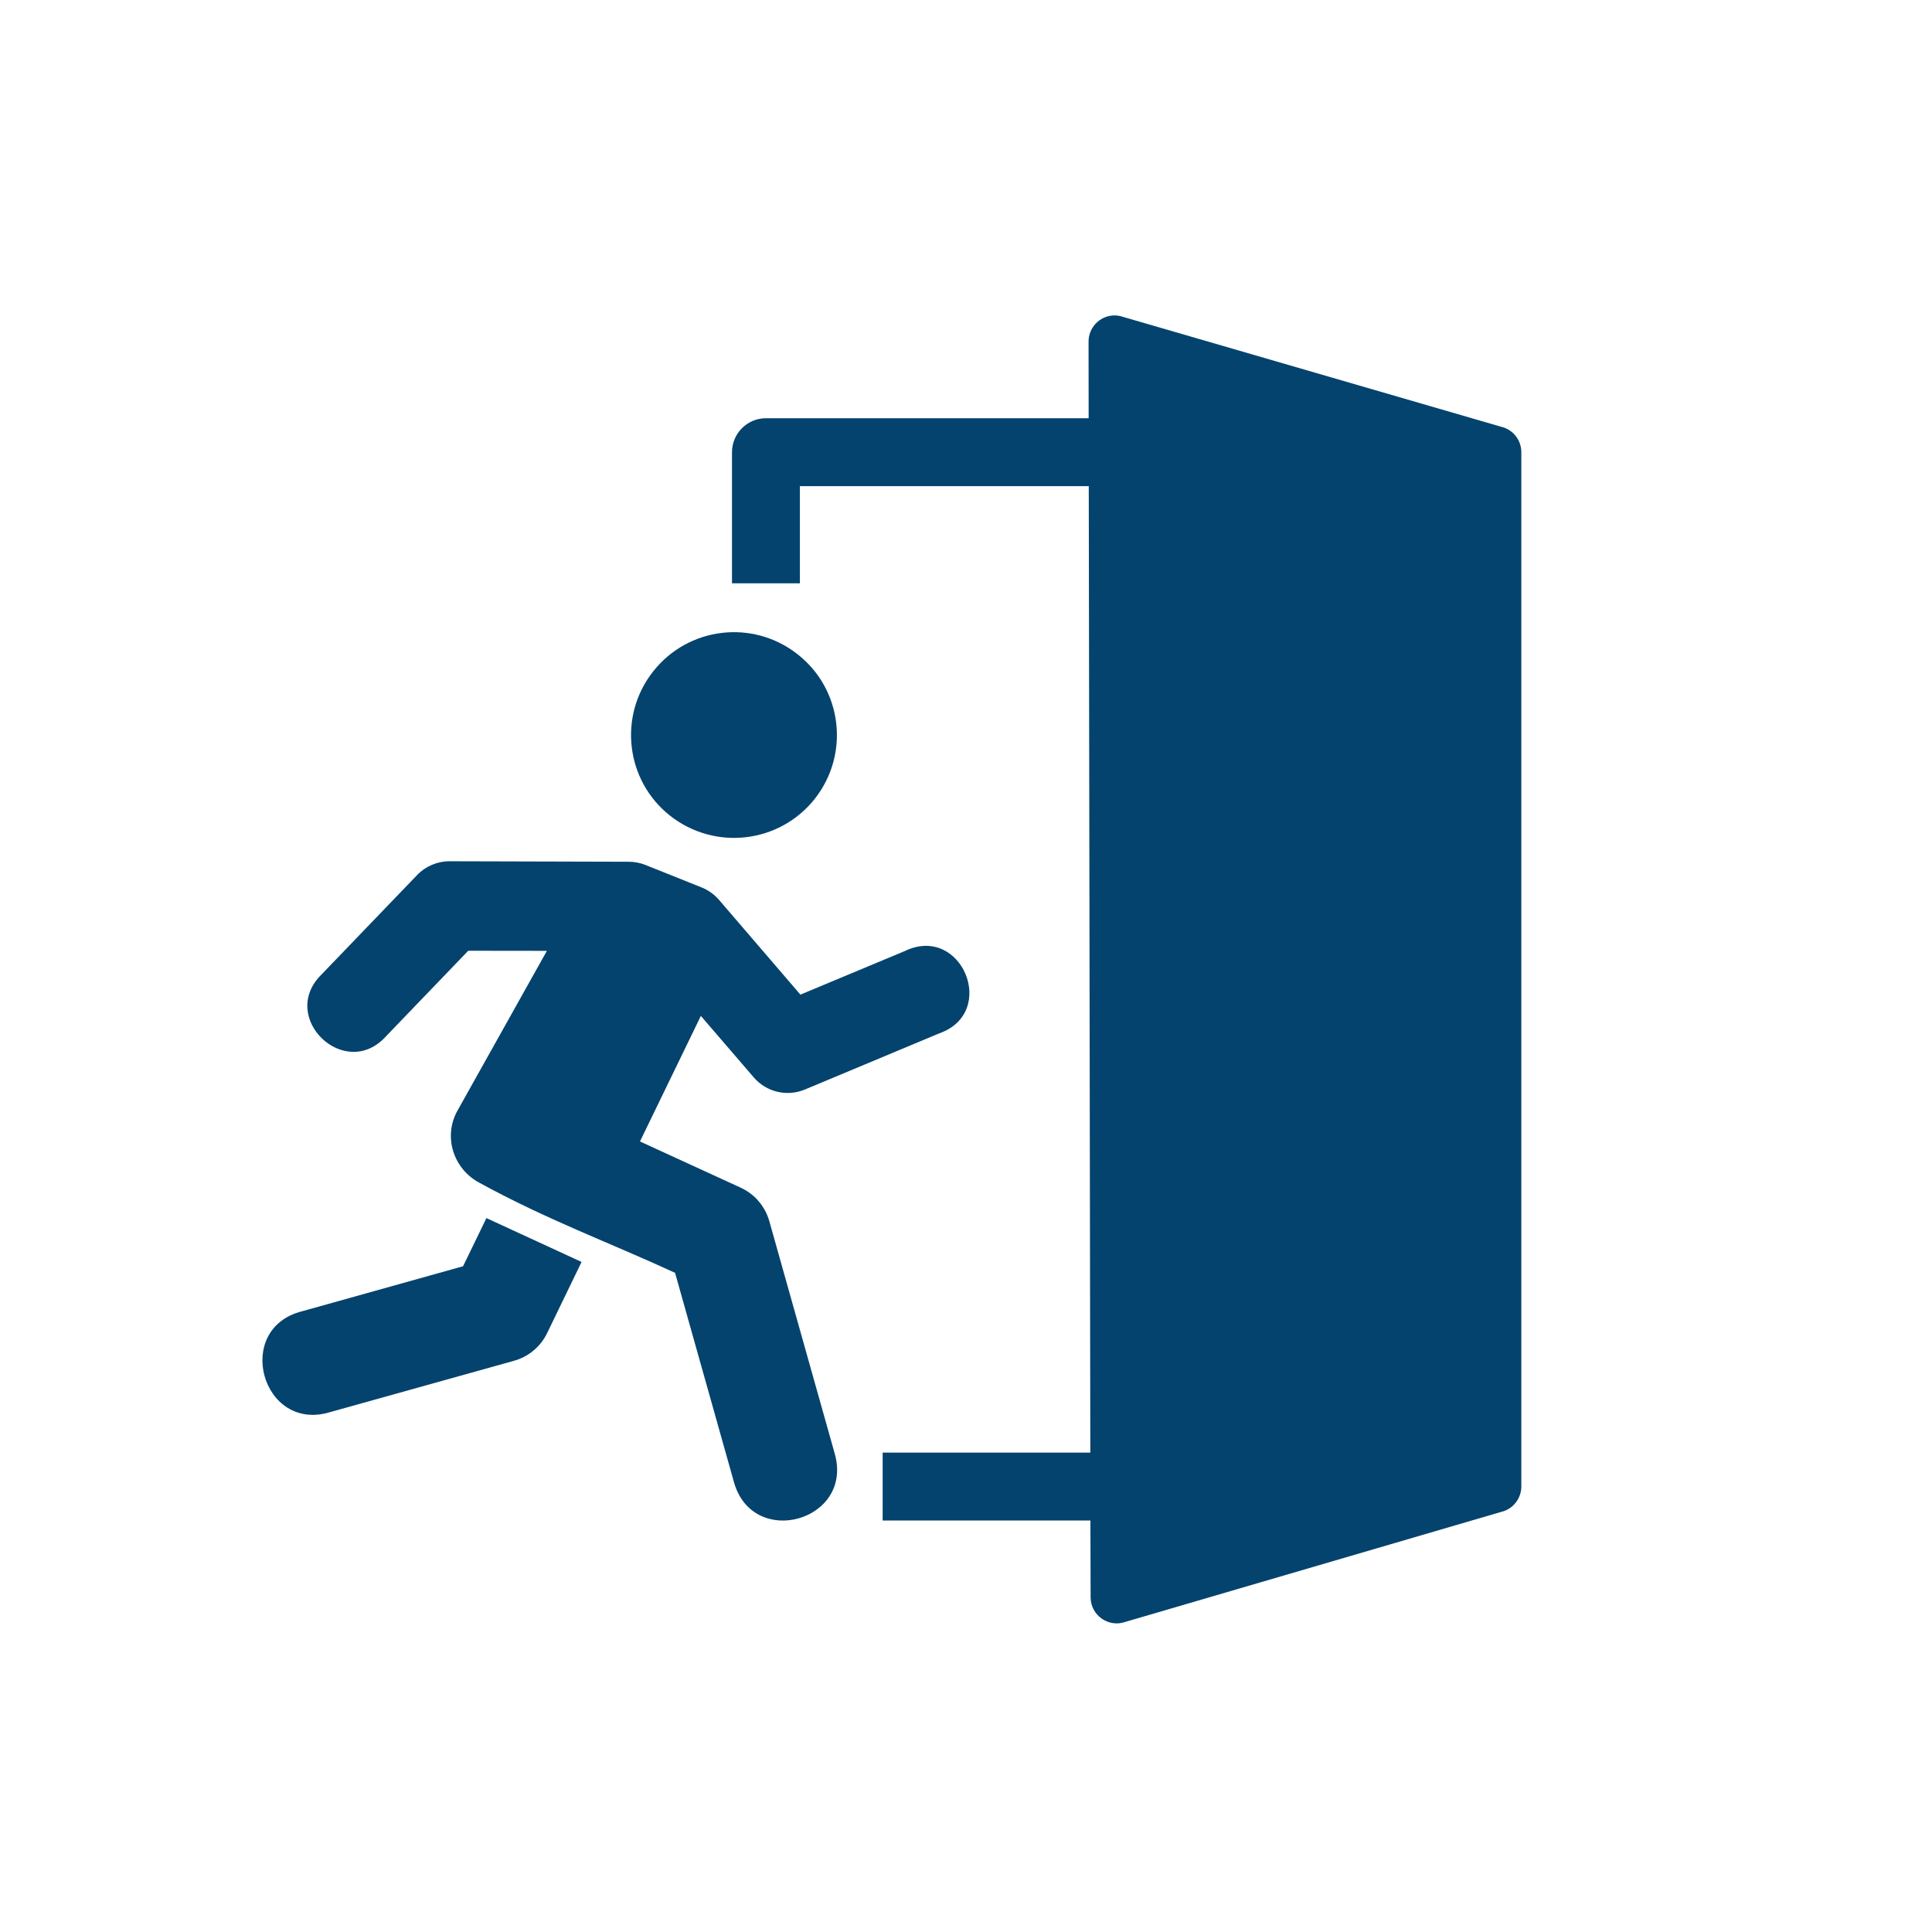
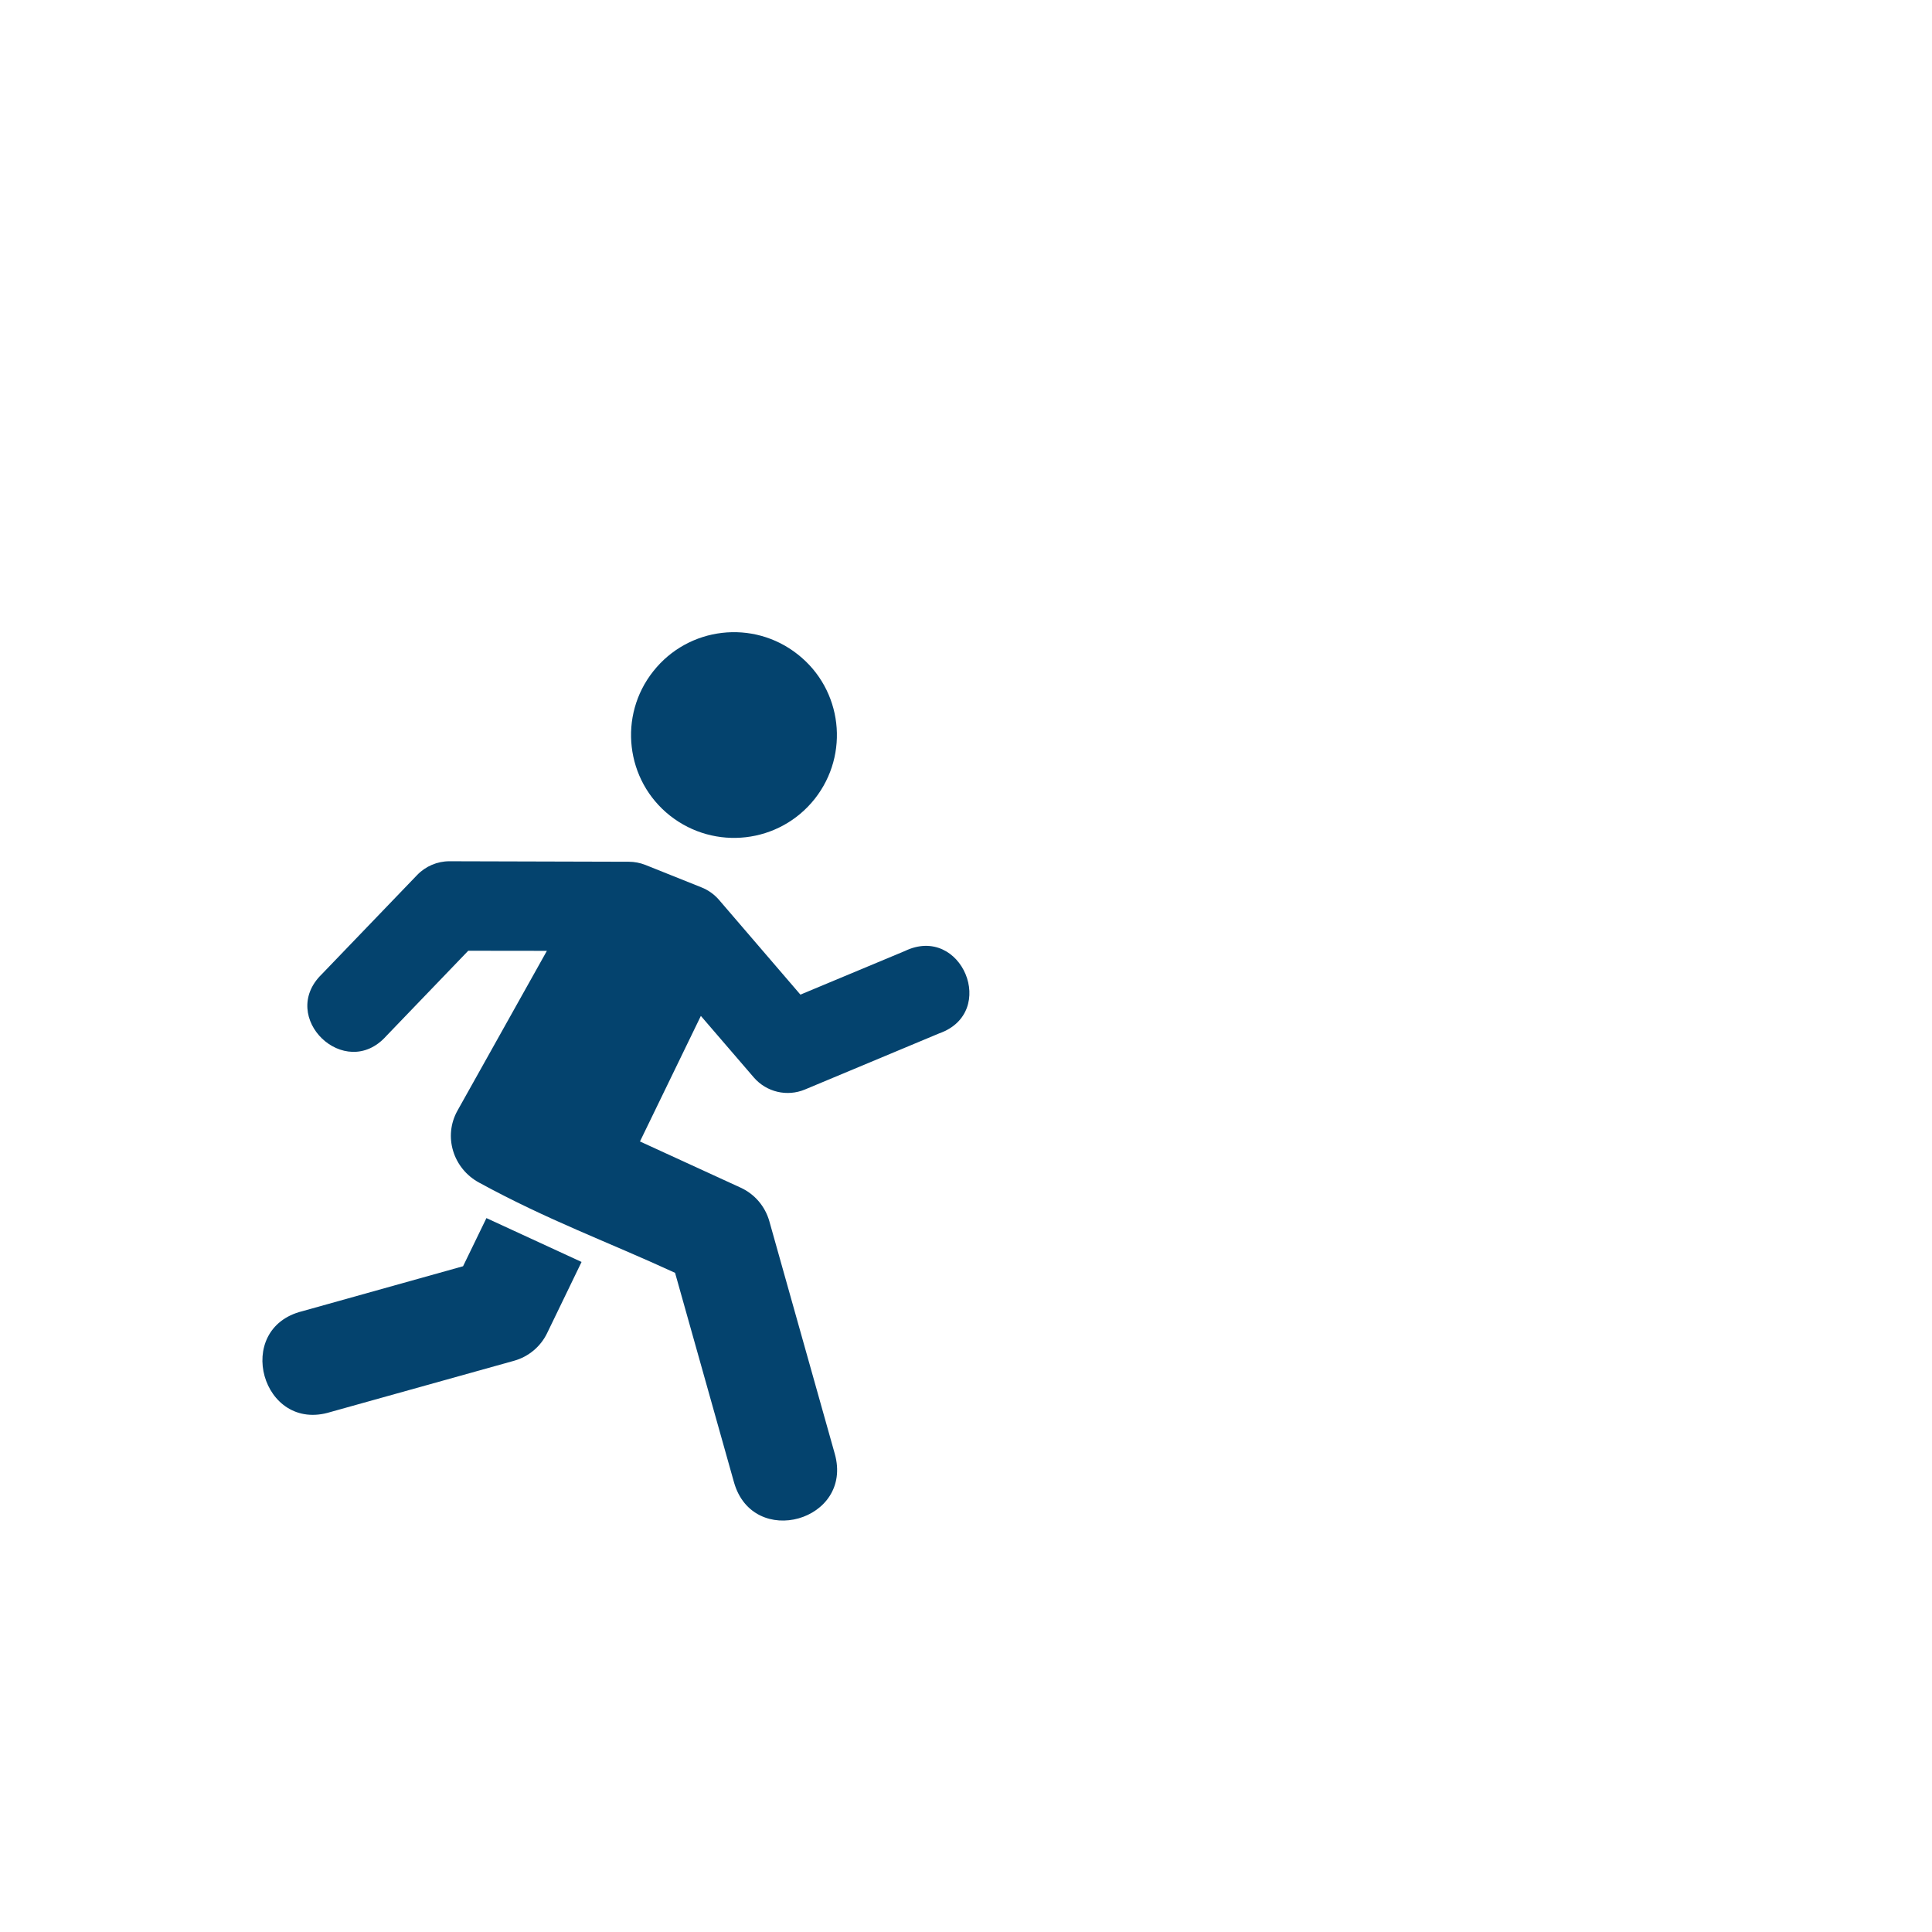
<svg xmlns="http://www.w3.org/2000/svg" width="207" height="207" viewBox="0 0 207 207" fill="none">
  <path fill-rule="evenodd" clip-rule="evenodd" d="M87.295 85.591C83.507 90.374 76.577 91.17 71.784 87.39C67.019 83.624 66.215 76.682 69.993 71.923C73.77 67.142 80.701 66.334 85.472 70.112C90.268 73.886 91.061 80.818 87.295 85.591Z" fill="#04436E" />
  <path d="M48.149 92.277C46.853 92.277 45.597 92.812 44.695 93.751L34.481 104.376C29.738 108.982 36.969 115.932 41.377 111.012L50.169 101.866L58.596 101.876L49.02 118.987C47.468 121.752 48.549 125.195 51.321 126.702C58.783 130.774 64.981 132.993 72.329 136.375L78.639 158.806C80.669 166.005 91.469 162.96 89.439 155.759L82.427 130.838C81.977 129.257 80.868 127.948 79.373 127.257L68.568 122.299L75.092 108.848L80.775 115.452C82.126 117.011 84.335 117.534 86.25 116.73L100.63 110.719C106.985 108.482 103.027 98.968 96.946 101.896L85.758 106.567L77.019 96.393C76.505 95.806 75.868 95.356 75.154 95.075L69.135 92.665C68.57 92.446 67.975 92.33 67.368 92.33L48.149 92.277Z" fill="#04436E" />
  <path d="M52.117 130.51L49.614 135.669L32.397 140.484C24.925 142.335 28.066 153.578 35.422 151.284L55.067 145.8C56.616 145.37 57.915 144.293 58.618 142.84L62.31 135.209L52.117 130.51Z" fill="#04436E" />
-   <path fill-rule="evenodd" clip-rule="evenodd" d="M119.29 33.798C117.795 33.874 116.631 35.108 116.631 36.604L116.641 44.809H82.069C80.06 44.809 78.428 46.441 78.428 48.461V62.495H85.703V52.085H116.653L116.82 155.636H94.57V162.912H116.83L116.852 171.138C116.852 173.073 118.777 174.426 120.598 173.766L161.157 161.897C162.256 161.501 162.99 160.452 163 159.27V48.453C163 47.271 162.266 46.224 161.157 45.816L120.379 33.967C120.031 33.842 119.656 33.78 119.29 33.798Z" fill="#04436E" />
</svg>